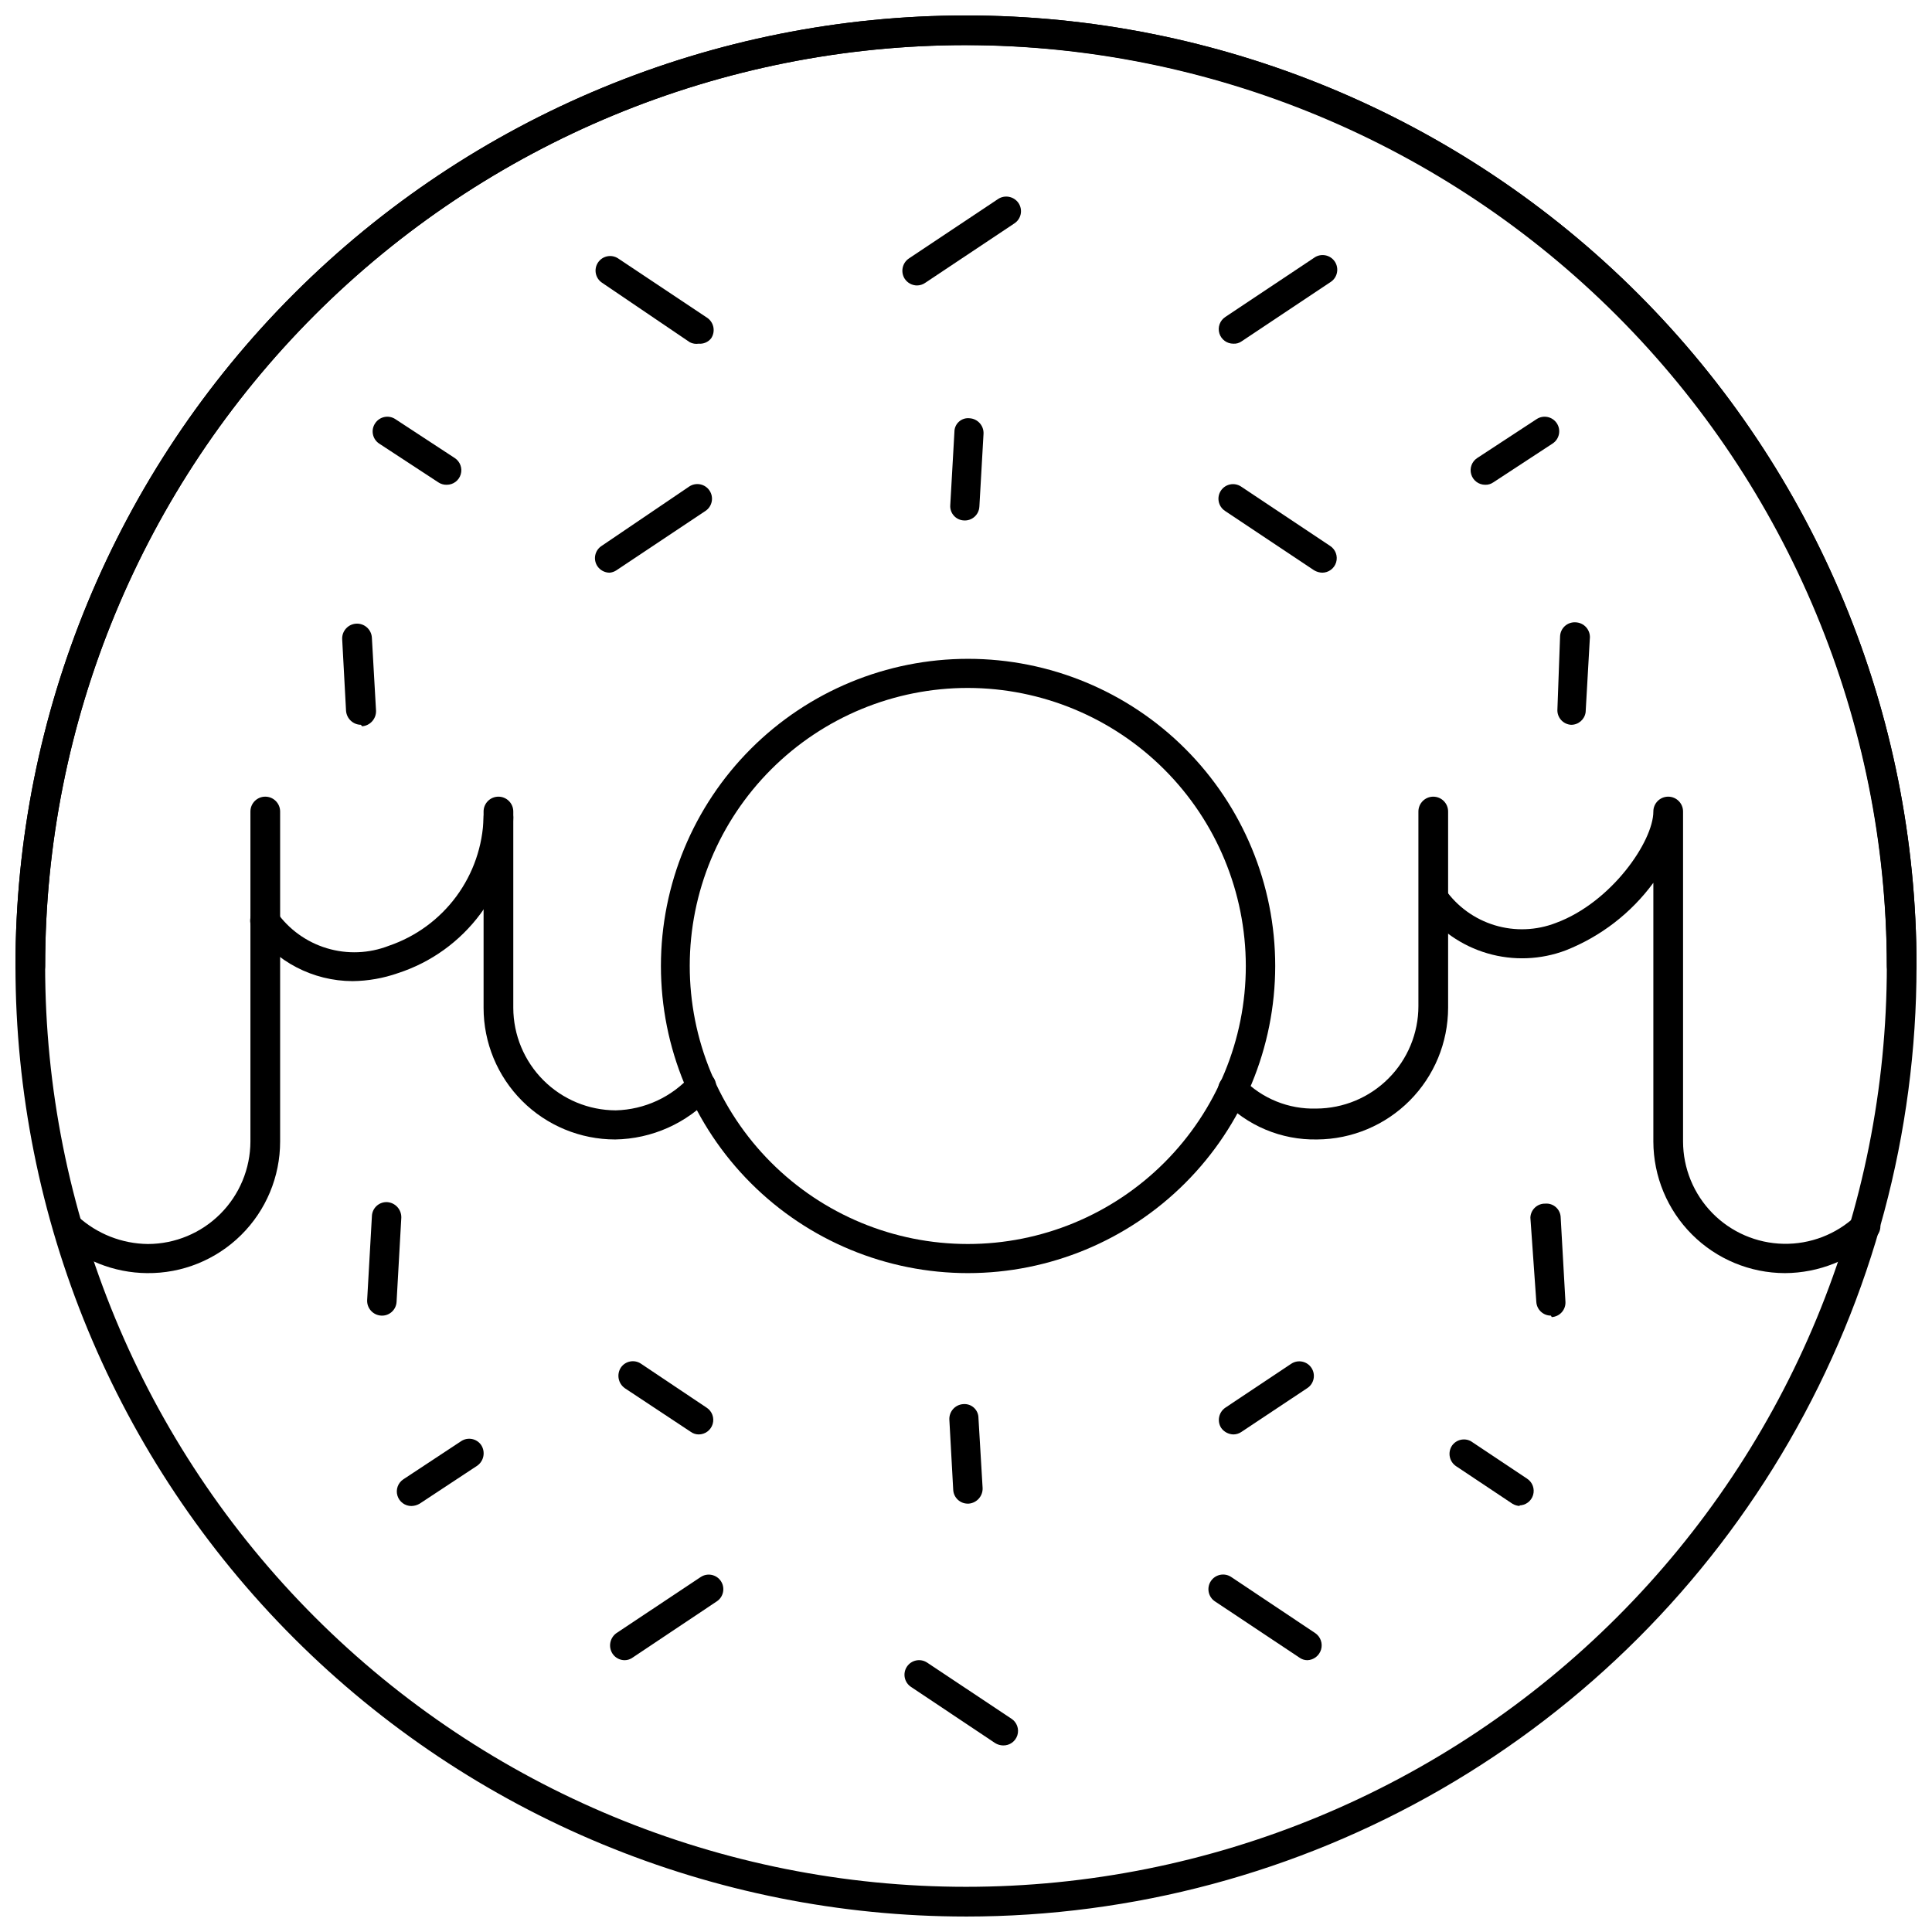
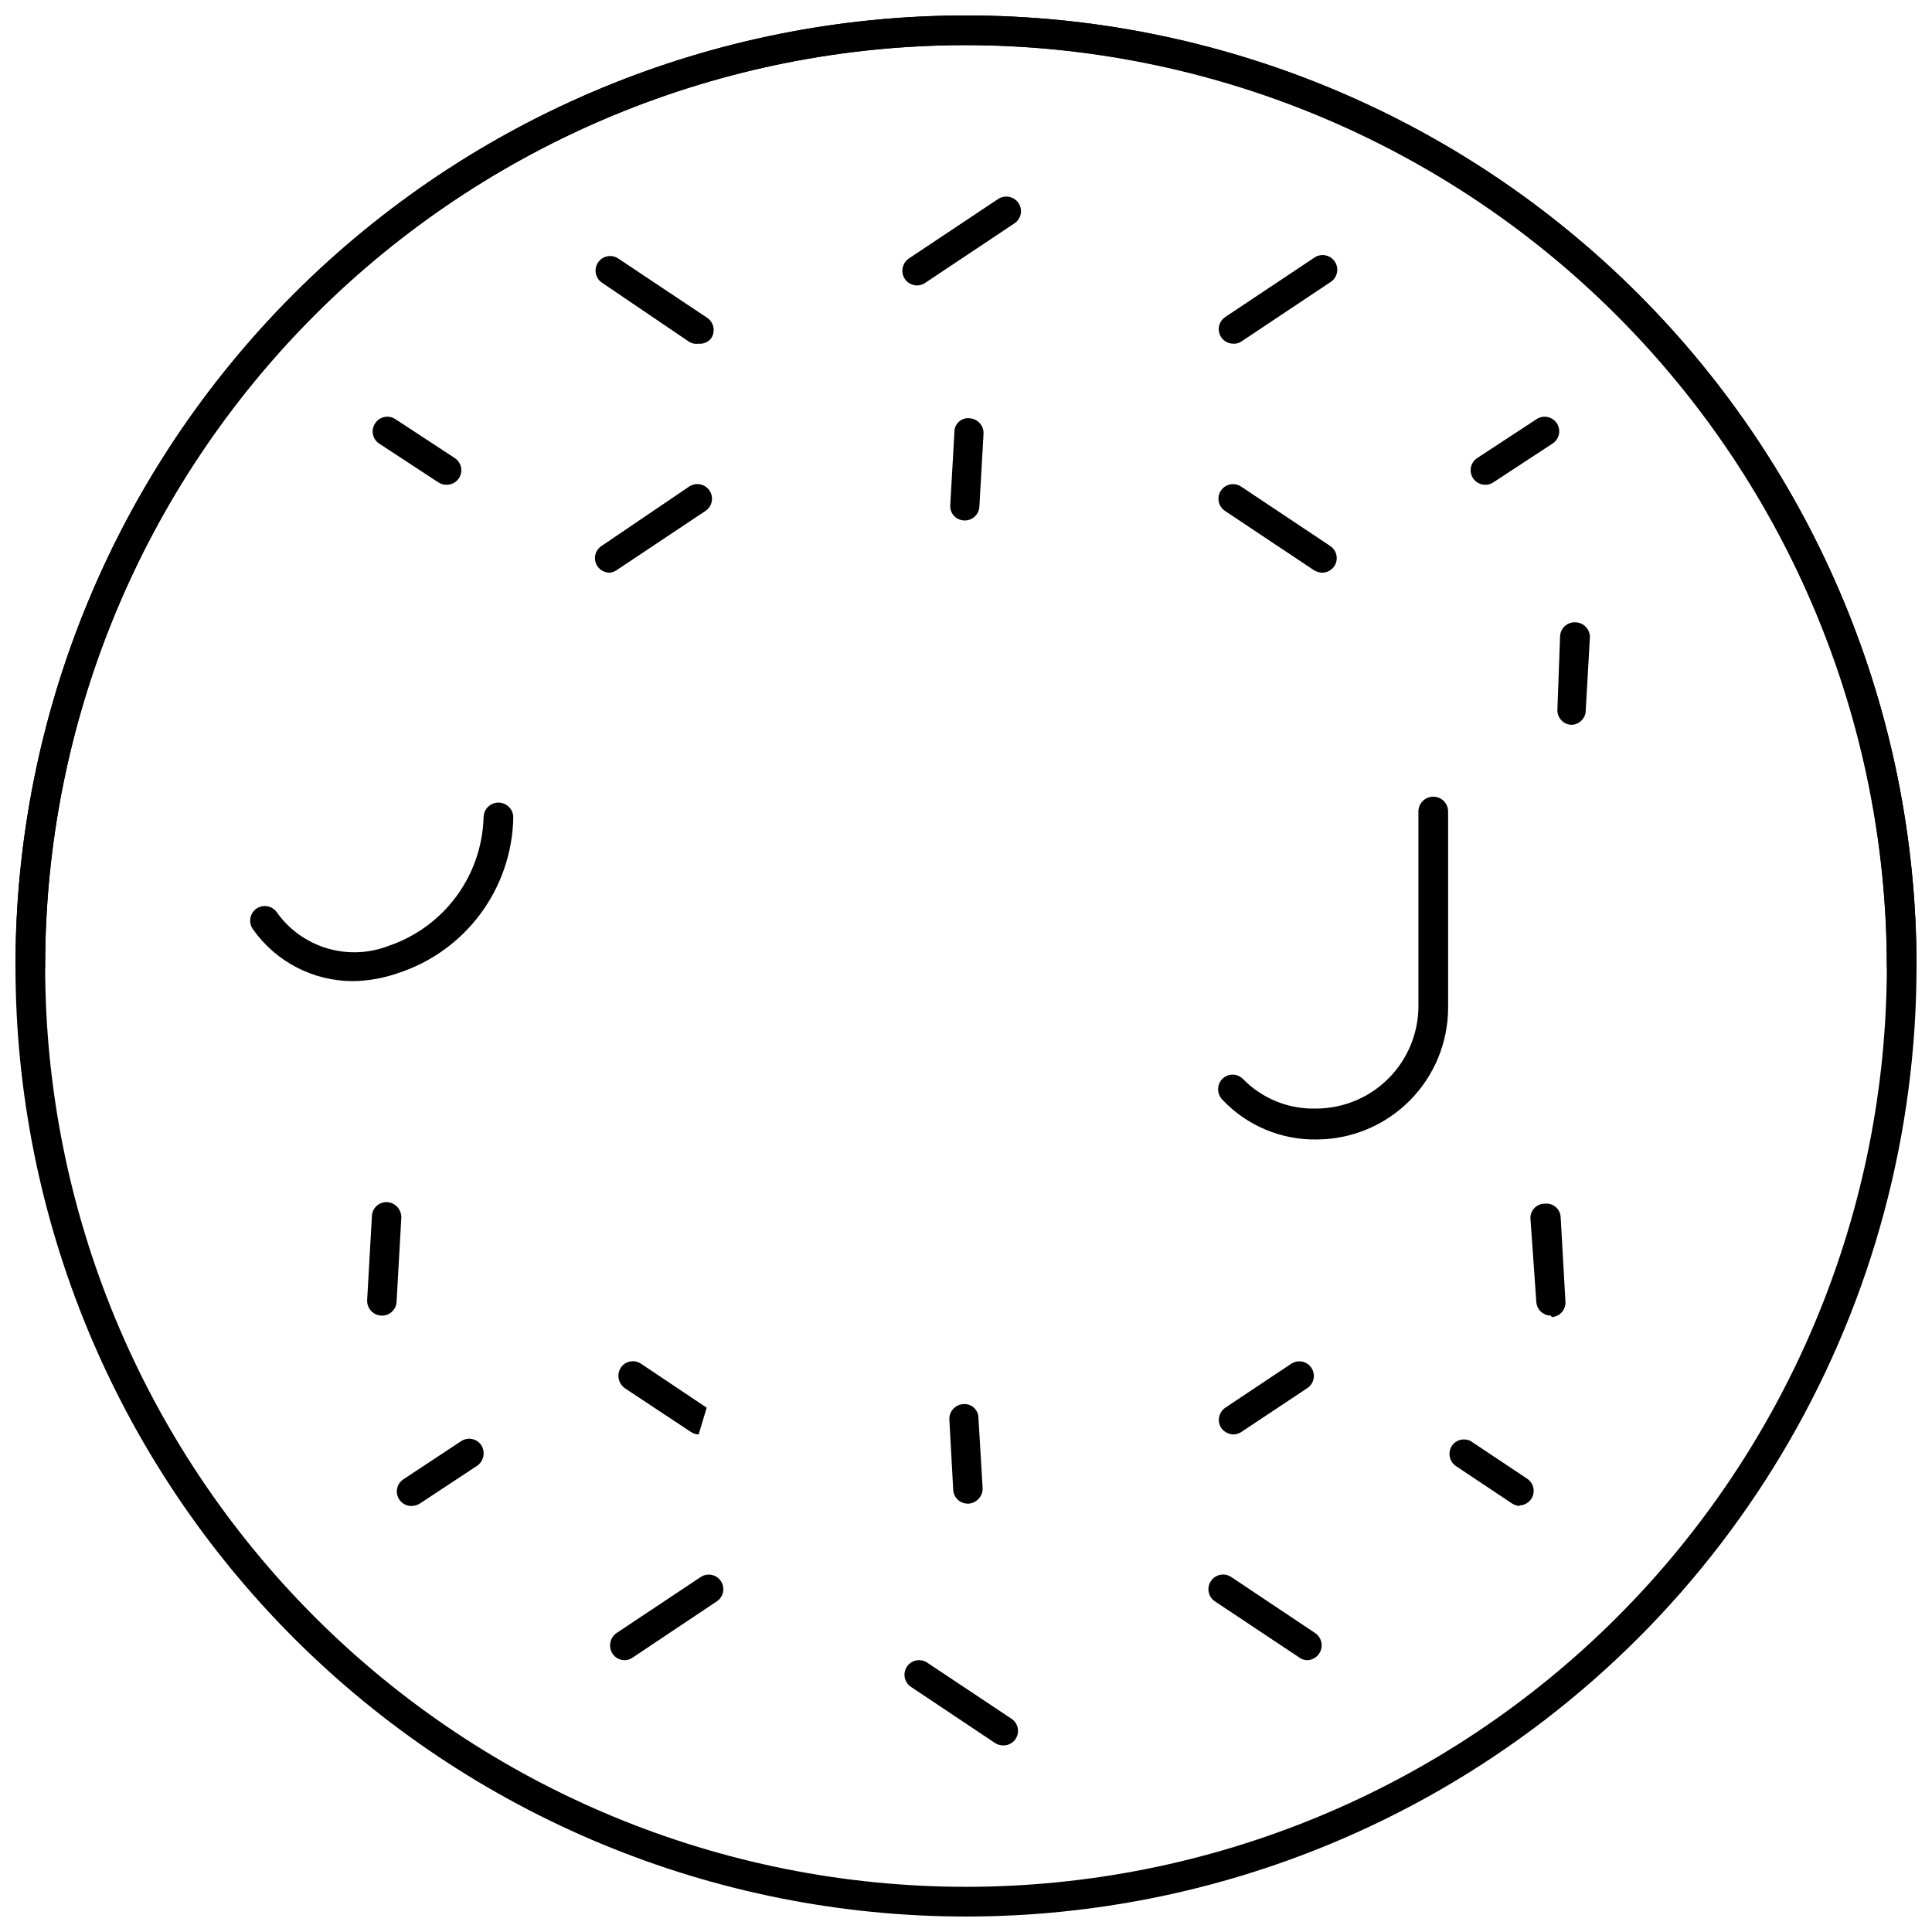
<svg xmlns="http://www.w3.org/2000/svg" width="800px" height="800px" version="1.1" viewBox="144 144 512 512">
  <defs>
    <clipPath id="b">
      <path d="m148.09 148.09h503.81v503.81h-503.81z" />
    </clipPath>
    <clipPath id="a">
      <path d="m148.09 148.09h503.81v255.91h-503.81z" />
    </clipPath>
  </defs>
  <g clip-path="url(#b)">
    <path d="m400 651.9c-66.812 0-130.88-26.539-178.12-73.781-47.242-47.242-73.781-111.31-73.781-178.12 0-66.812 26.539-130.88 73.781-178.12s111.31-73.781 178.12-73.781c66.809 0 130.88 26.539 178.12 73.781 47.242 47.242 73.781 111.31 73.781 178.12 0 44.219-11.637 87.656-33.746 125.95-22.109 38.297-53.91 70.098-92.207 92.207-38.293 22.109-81.73 33.746-125.95 33.746zm0-495.94c-64.723 0-126.79 25.711-172.56 71.477s-71.477 107.84-71.477 172.56c0 64.719 25.711 126.79 71.477 172.55 45.766 45.766 107.84 71.477 172.56 71.477 64.719 0 126.79-25.711 172.55-71.477 45.766-45.766 71.477-107.84 71.477-172.55-0.125-64.684-25.875-126.68-71.613-172.42s-107.73-71.488-172.42-71.613z" />
  </g>
-   <path d="m182.97 481.39c-8.766-0.078-17.184-3.418-23.617-9.367l5.273-5.668c5.082 4.641 11.695 7.246 18.578 7.32 7.195-0.02 14.094-2.887 19.18-7.977 5.09-5.09 7.957-11.984 7.981-19.18v-87.461c0-2.172 1.762-3.934 3.934-3.934 2.176 0 3.938 1.762 3.938 3.934v87.461c0 9.316-3.727 18.246-10.355 24.797-6.625 6.551-15.594 10.18-24.91 10.074z" />
  <path d="m237.44 404.01c-10.488-0.031-20.312-5.133-26.371-13.695-1.281-1.719-0.93-4.148 0.785-5.434 1.719-1.281 4.152-0.93 5.434 0.789 3.242 4.609 7.934 7.996 13.328 9.621 5.394 1.629 11.18 1.398 16.43-0.648 7.148-2.434 13.387-6.996 17.875-13.074 4.488-6.078 7.012-13.379 7.234-20.934 0-2.172 1.762-3.934 3.938-3.934 2.172 0 3.934 1.762 3.934 3.934-0.168 9.199-3.203 18.117-8.676 25.508-5.477 7.394-13.117 12.898-21.867 15.742-3.871 1.359-7.941 2.078-12.043 2.125z" />
-   <path d="m307.03 445.97c-9.25 0-18.121-3.676-24.66-10.215-6.539-6.539-10.215-15.41-10.215-24.66v-52.035c0-2.172 1.762-3.934 3.938-3.934 2.172 0 3.934 1.762 3.934 3.934v52.035c0.023 7.195 2.891 14.094 7.981 19.18 5.086 5.09 11.984 7.957 19.18 7.981 7.625-0.191 14.832-3.523 19.918-9.211 1.527-1.5 3.977-1.5 5.508 0 0.742 0.727 1.16 1.719 1.16 2.754 0 1.039-0.418 2.031-1.16 2.758-6.613 7.133-15.855 11.258-25.582 11.414z" />
  <path d="m493.05 445.97c-9.488 0.191-18.613-3.641-25.113-10.551-1.5-1.531-1.5-3.981 0-5.508 1.504-1.492 3.93-1.492 5.434 0 5.09 5.231 12.145 8.086 19.441 7.871 7.191-0.023 14.078-2.891 19.152-7.984 5.078-5.09 7.93-11.984 7.93-19.176v-51.562c0-2.172 1.762-3.934 3.934-3.934 2.176 0 3.938 1.762 3.938 3.934v52.035c-0.02 9.215-3.68 18.051-10.18 24.582-6.504 6.531-15.32 10.23-24.535 10.293z" />
-   <path d="m617.03 481.39c-9.242-0.02-18.102-3.699-24.637-10.238-6.535-6.535-10.215-15.391-10.238-24.633v-68.566c-5.883 8.008-13.906 14.203-23.145 17.871-6.668 2.535-13.984 2.824-20.832 0.82-6.852-2.004-12.859-6.191-17.109-11.922-1.391-1.629-1.199-4.078 0.434-5.473 1.629-1.391 4.078-1.195 5.469 0.434 3.195 4.555 7.824 7.902 13.148 9.516 5.324 1.613 11.031 1.395 16.215-0.617 14.719-5.434 25.82-21.648 25.82-29.52v-0.004c0-2.172 1.762-3.934 3.938-3.934 2.172 0 3.934 1.762 3.934 3.934v87.461c0.016 7.094 2.805 13.906 7.777 18.969 4.969 5.066 11.723 7.984 18.82 8.133 7.094 0.145 13.965-2.488 19.141-7.344 1.547-1.461 3.965-1.461 5.512 0 1.398 1.508 1.398 3.844 0 5.352-6.543 6.227-15.215 9.719-24.246 9.762z" />
  <g clip-path="url(#a)">
    <path d="m648.05 403.93c-1.059 0.023-2.078-0.383-2.836-1.125-0.754-0.738-1.18-1.754-1.18-2.809 0-64.723-25.711-126.79-71.477-172.56-45.766-45.766-107.84-71.477-172.55-71.477-64.723 0-126.79 25.711-172.56 71.477s-71.477 107.84-71.477 172.56c0 2.141-1.715 3.891-3.856 3.934-1.059 0.023-2.078-0.383-2.836-1.125-0.754-0.738-1.18-1.754-1.18-2.809 0-66.812 26.539-130.88 73.781-178.12s111.31-73.781 178.12-73.781c66.809 0 130.88 26.539 178.12 73.781 47.242 47.242 73.781 111.31 73.781 178.12 0 2.141-1.715 3.891-3.856 3.934z" />
  </g>
  <path d="m387.01 219.65c-1.293-0.012-2.5-0.66-3.227-1.734-1.184-1.805-0.691-4.231 1.102-5.43l23.617-15.742v-0.004c1.805-1.184 4.231-0.691 5.434 1.102 0.562 0.855 0.766 1.902 0.559 2.906-0.207 1.004-0.805 1.887-1.664 2.449l-23.613 15.742c-0.645 0.457-1.414 0.703-2.207 0.711z" />
  <path d="m329.15 235.08c-0.809 0.129-1.637-0.008-2.359-0.391l-23.223-15.746c-1.781-1.172-2.277-3.57-1.102-5.352 1.172-1.785 3.57-2.277 5.352-1.102l23.617 15.742c1.77 1.227 2.223 3.644 1.023 5.434-0.793 1-2.035 1.531-3.309 1.414z" />
  <path d="m262.39 272.47c-0.781 0.023-1.551-0.199-2.203-0.629l-15.742-10.312c-1.762-1.199-2.219-3.594-1.023-5.356 0.562-0.855 1.441-1.453 2.445-1.66s2.051-0.008 2.906 0.559l15.742 10.312c1.43 0.938 2.074 2.699 1.582 4.336-0.488 1.637-1.996 2.754-3.707 2.75z" />
-   <path d="m239.64 336.08c-2.07-0.035-3.773-1.637-3.934-3.699l-1.023-18.973c-0.109-2.172 1.562-4.023 3.738-4.133 2.172-0.109 4.023 1.566 4.133 3.738l1.102 19.363v0.004c0.047 2.129-1.574 3.926-3.699 4.094z" />
  <path d="m305.54 295.77c-1.297-0.012-2.504-0.66-3.227-1.73-0.566-0.855-0.77-1.902-0.562-2.906 0.207-1.004 0.805-1.887 1.664-2.449l23.223-15.742c1.781-1.195 4.195-0.723 5.391 1.062 1.195 1.781 0.719 4.195-1.062 5.391l-23.617 15.742v0.004c-0.543 0.355-1.164 0.57-1.809 0.629z" />
  <path d="m470.85 235.08c-1.711 0.008-3.219-1.109-3.707-2.746-0.492-1.637 0.152-3.402 1.582-4.336l23.617-15.742-0.004-0.004c1.785-1.195 4.199-0.719 5.394 1.062 1.195 1.785 0.719 4.199-1.062 5.394l-23.617 15.742c-0.641 0.461-1.418 0.684-2.203 0.629z" />
  <path d="m537.6 272.47c-1.707 0.004-3.219-1.113-3.707-2.75-0.492-1.637 0.152-3.398 1.582-4.336l15.742-10.312c1.785-1.172 4.18-0.68 5.356 1.102 1.172 1.785 0.68 4.18-1.102 5.356l-15.742 10.312h-0.004c-0.621 0.43-1.367 0.652-2.125 0.629z" />
  <path d="m560.35 336.08c-1.023-0.062-1.98-0.527-2.66-1.297-0.68-0.766-1.027-1.773-0.961-2.797l0.707-19.367c0.043-1.02 0.488-1.988 1.242-2.68 0.754-0.695 1.75-1.062 2.773-1.02 1.133 0.012 2.207 0.512 2.945 1.371 0.738 0.859 1.07 1.996 0.914 3.117l-1.102 19.363h-0.004c-0.273 1.914-1.922 3.328-3.856 3.309z" />
  <path d="m399.45 281.92c-1.02-0.039-1.977-0.488-2.656-1.246-0.684-0.754-1.031-1.754-0.965-2.769l1.102-19.445v0.004c-0.008-1.035 0.426-2.019 1.195-2.711 0.766-0.691 1.793-1.023 2.816-0.91 2.144 0.125 3.793 1.945 3.703 4.094l-1.102 19.363h-0.004c-0.059 1.023-0.523 1.98-1.293 2.66-0.77 0.68-1.773 1.027-2.797 0.961z" />
  <path d="m494.46 295.77c-0.773-0.016-1.535-0.234-2.203-0.629l-23.617-15.742v-0.004c-1.781-1.172-2.273-3.57-1.102-5.352 1.176-1.785 3.57-2.277 5.356-1.102l23.617 15.742h-0.004c1.43 0.938 2.074 2.699 1.586 4.336-0.492 1.637-2 2.754-3.711 2.75z" />
  <path d="m409.84 606.56c-0.754-0.012-1.488-0.23-2.125-0.629l-22.277-14.879h-0.004c-1.781-1.172-2.273-3.57-1.102-5.352 1.176-1.781 3.57-2.277 5.356-1.102l22.355 14.879c1.441 0.941 2.086 2.727 1.574 4.375-0.516 1.645-2.055 2.75-3.777 2.707z" />
  <path d="m309.55 583.97c-1.301 0-2.516-0.648-3.231-1.734-1.156-1.793-0.707-4.18 1.023-5.43l22.355-14.879h0.004c1.781-1.172 4.176-0.68 5.352 1.102 1.172 1.785 0.68 4.18-1.102 5.356l-22.277 14.879v-0.004c-0.617 0.457-1.359 0.703-2.125 0.711z" />
  <path d="m253.03 543.11c-1.707 0.004-3.215-1.113-3.707-2.75-0.492-1.637 0.152-3.402 1.582-4.336l15.273-10.078c1.758-1.191 4.156-0.734 5.352 1.023 1.156 1.797 0.707 4.184-1.023 5.434l-15.273 10.074c-0.668 0.398-1.426 0.617-2.203 0.633z" />
  <path d="m245 492.65c-2.144-0.129-3.793-1.949-3.703-4.094l1.262-22.277c0.039-1.039 0.496-2.016 1.266-2.711 0.773-0.699 1.789-1.055 2.828-0.988 2.125 0.164 3.746 1.961 3.699 4.094l-1.258 22.355c-0.062 1.023-0.527 1.98-1.297 2.66-0.77 0.68-1.773 1.027-2.797 0.961z" />
-   <path d="m329.15 524.14c-0.766-0.004-1.508-0.254-2.125-0.707l-17.477-11.57 0.004-0.004c-1.734-1.25-2.184-3.637-1.023-5.43 1.195-1.762 3.59-2.219 5.352-1.023l17.398 11.652v-0.004c1.43 0.938 2.07 2.699 1.582 4.336-0.492 1.637-2 2.754-3.711 2.75z" />
+   <path d="m329.15 524.14c-0.766-0.004-1.508-0.254-2.125-0.707l-17.477-11.57 0.004-0.004c-1.734-1.25-2.184-3.637-1.023-5.43 1.195-1.762 3.59-2.219 5.352-1.023l17.398 11.652v-0.004z" />
  <path d="m490.45 583.97c-0.766-0.008-1.512-0.254-2.125-0.711l-22.355-14.879-0.004 0.004c-1.781-1.199-2.258-3.613-1.062-5.394 1.195-1.781 3.609-2.258 5.394-1.062l22.277 14.879c1.391 0.969 2.004 2.723 1.523 4.348-0.484 1.629-1.953 2.762-3.648 2.816z" />
  <path d="m546.89 543.11c-0.754-0.016-1.488-0.234-2.125-0.633l-14.879-9.918c-1.797-1.199-2.289-3.625-1.102-5.43 1.125-1.629 3.305-2.141 5.039-1.184l14.879 9.918-0.004 0.004c1.43 0.934 2.074 2.699 1.586 4.336-0.492 1.637-2 2.754-3.711 2.746z" />
  <path d="m555 492.65c-2.043 0.004-3.734-1.582-3.859-3.621l-1.574-22.355c0.086-2.102 1.836-3.746 3.938-3.699 1.039-0.09 2.074 0.258 2.848 0.961 0.777 0.699 1.227 1.691 1.246 2.738l1.258 22.277c0.066 1.023-0.281 2.031-0.961 2.797-0.68 0.77-1.637 1.234-2.66 1.297z" />
  <path d="m400.47 542.48c-2.07 0.004-3.773-1.629-3.859-3.699l-1.023-18.578c-0.09-2.117 1.508-3.926 3.621-4.094 1.047-0.109 2.094 0.23 2.875 0.934 0.781 0.707 1.227 1.715 1.219 2.769l1.102 18.578c0.051 2.129-1.574 3.926-3.699 4.09z" />
  <path d="m470.85 524.14c-1.289-0.039-2.484-0.68-3.227-1.73-1.137-1.793-0.648-4.156 1.102-5.356l17.477-11.652-0.004 0.004c1.785-1.176 4.18-0.684 5.356 1.102 1.172 1.781 0.68 4.18-1.102 5.352l-17.398 11.57v0.004c-0.645 0.453-1.414 0.703-2.203 0.707z" />
-   <path d="m400.55 481.39c-21.59 0-42.293-8.574-57.559-23.84-15.262-15.266-23.84-35.969-23.84-57.555 0-21.59 8.578-42.293 23.84-57.559 15.266-15.266 35.969-23.84 57.559-23.84 21.586 0 42.289 8.574 57.555 23.84s23.84 35.969 23.84 57.559c-0.02 21.578-8.602 42.27-23.863 57.531-15.258 15.262-35.949 23.844-57.531 23.863zm0-155.08c-19.547-0.02-38.301 7.727-52.133 21.535-13.836 13.809-21.617 32.547-21.629 52.094-0.016 19.547 7.738 38.297 21.555 52.125 13.812 13.832 32.555 21.602 52.102 21.609 19.547 0.008 38.293-7.75 52.117-21.57s21.59-32.566 21.59-52.109c-0.02-19.523-7.777-38.242-21.574-52.051-13.797-13.812-32.508-21.59-52.027-21.633z" />
</svg>